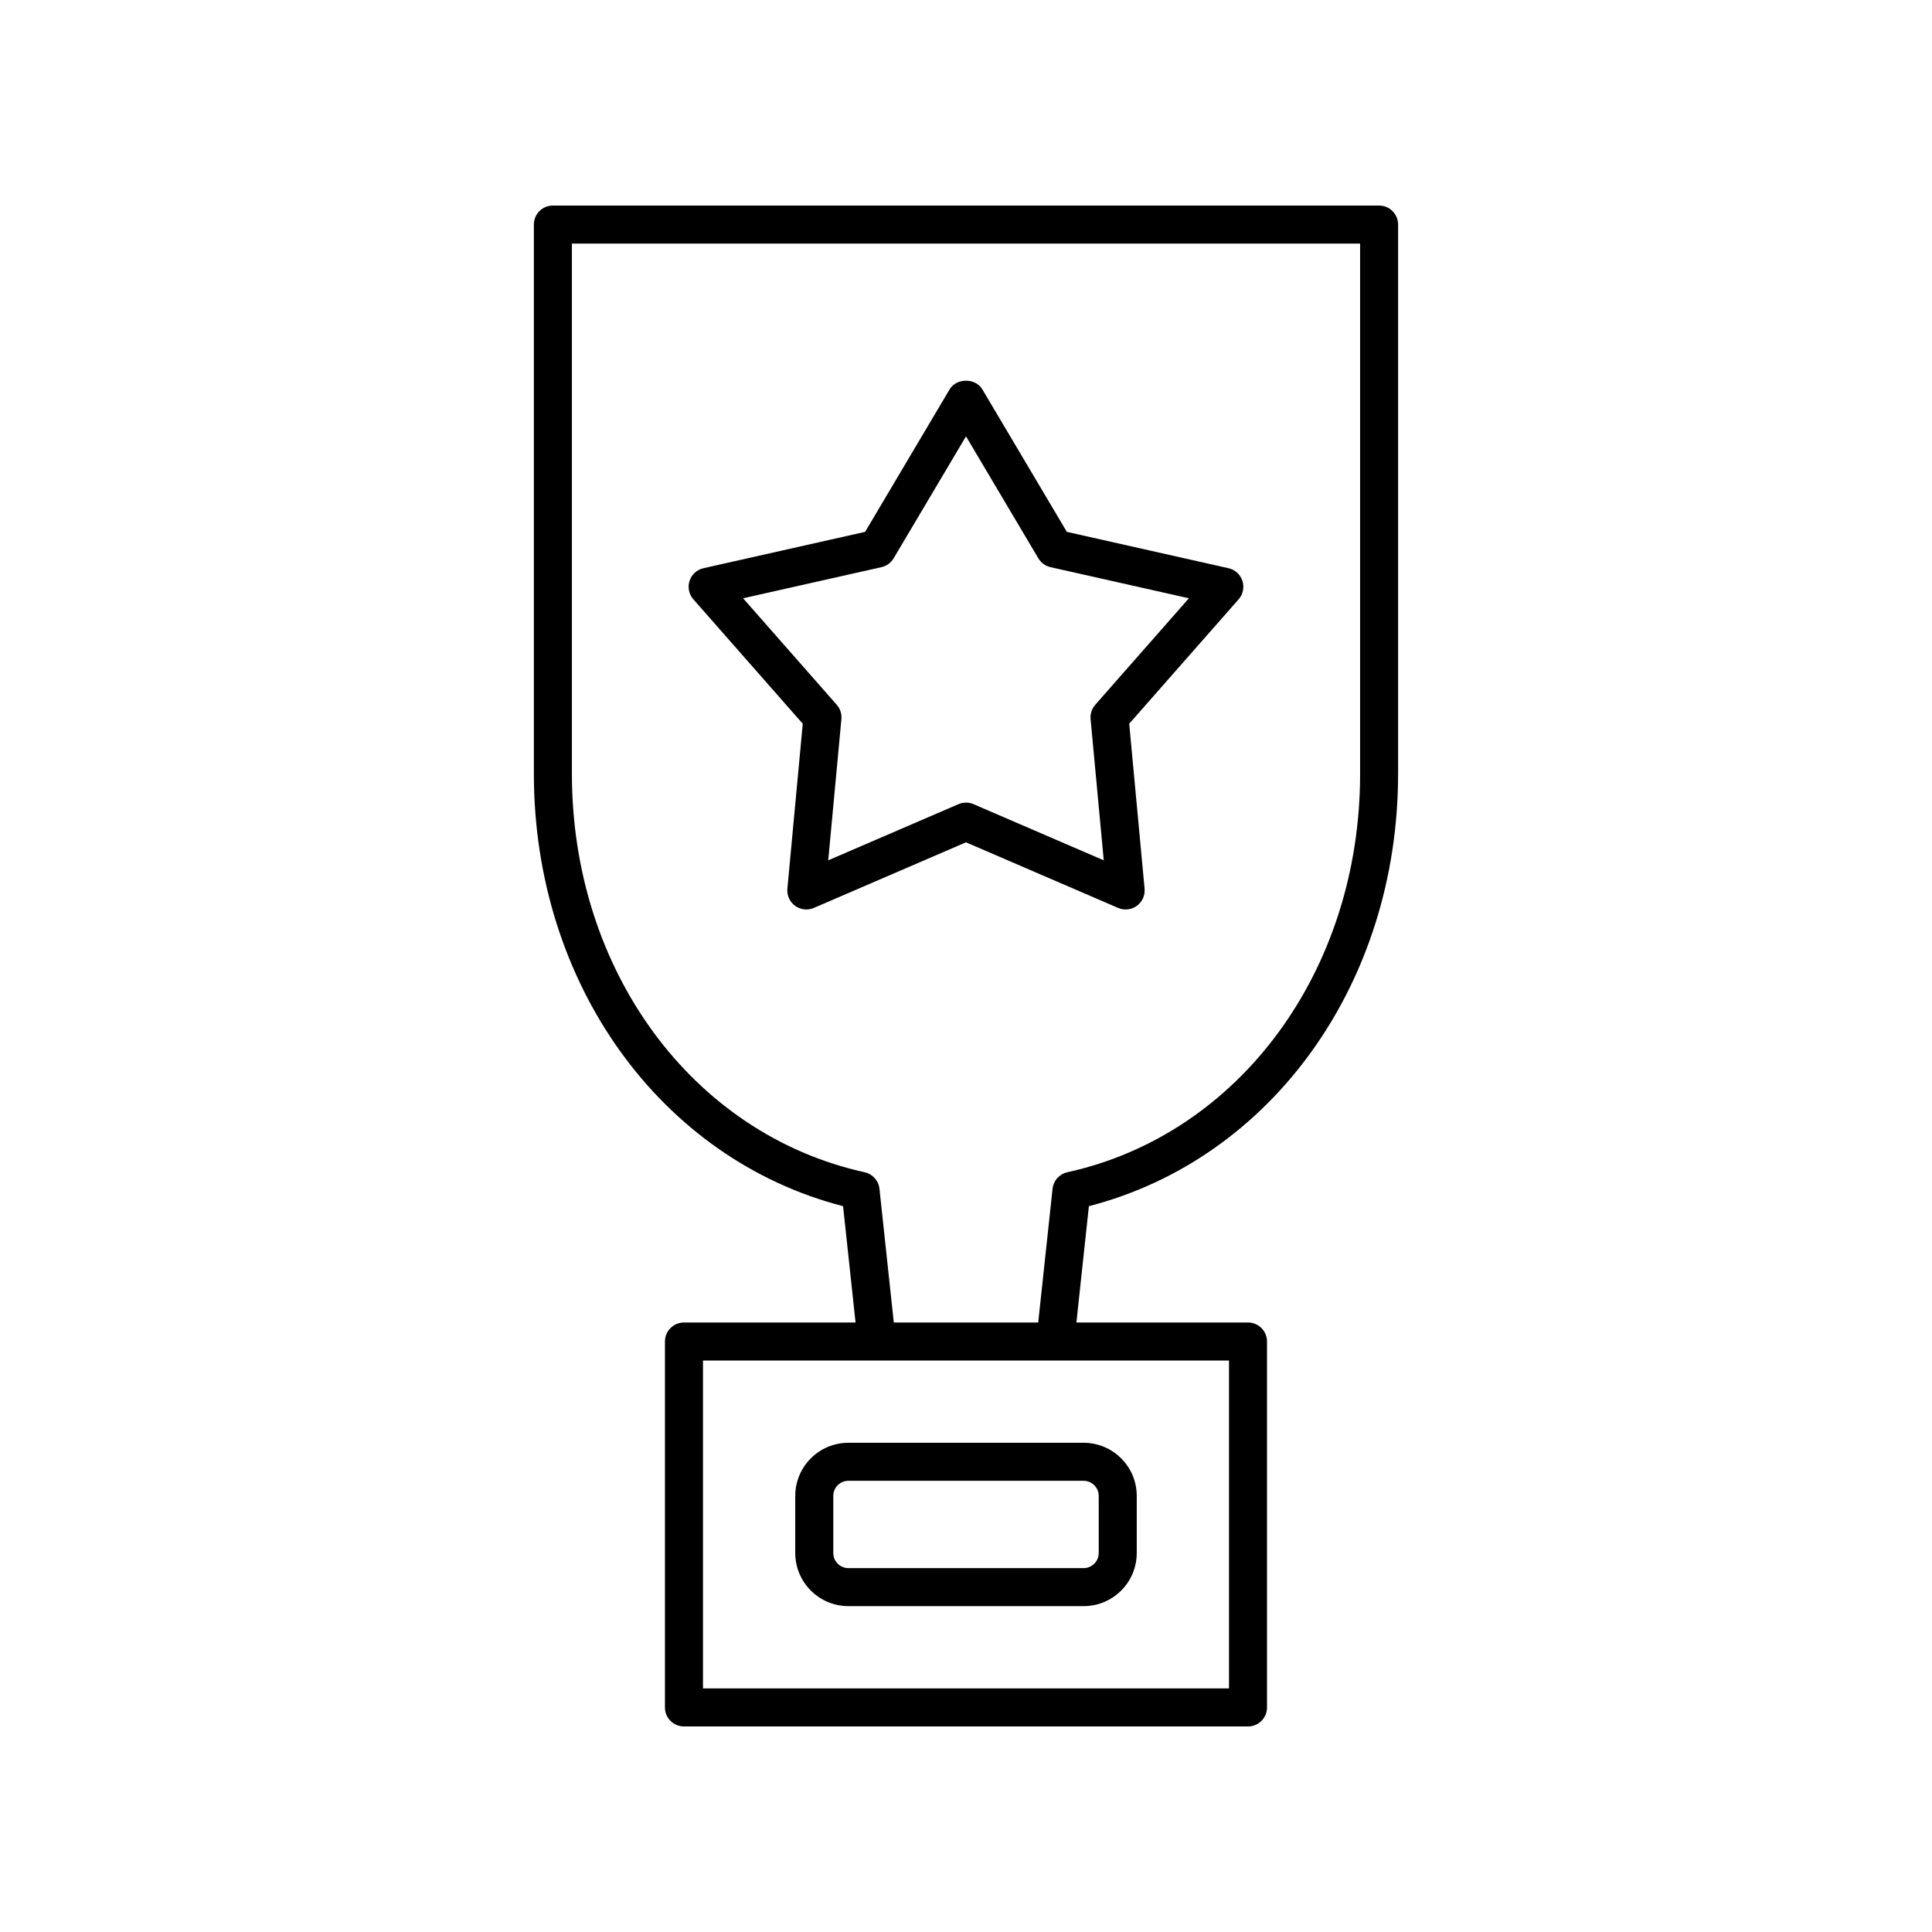
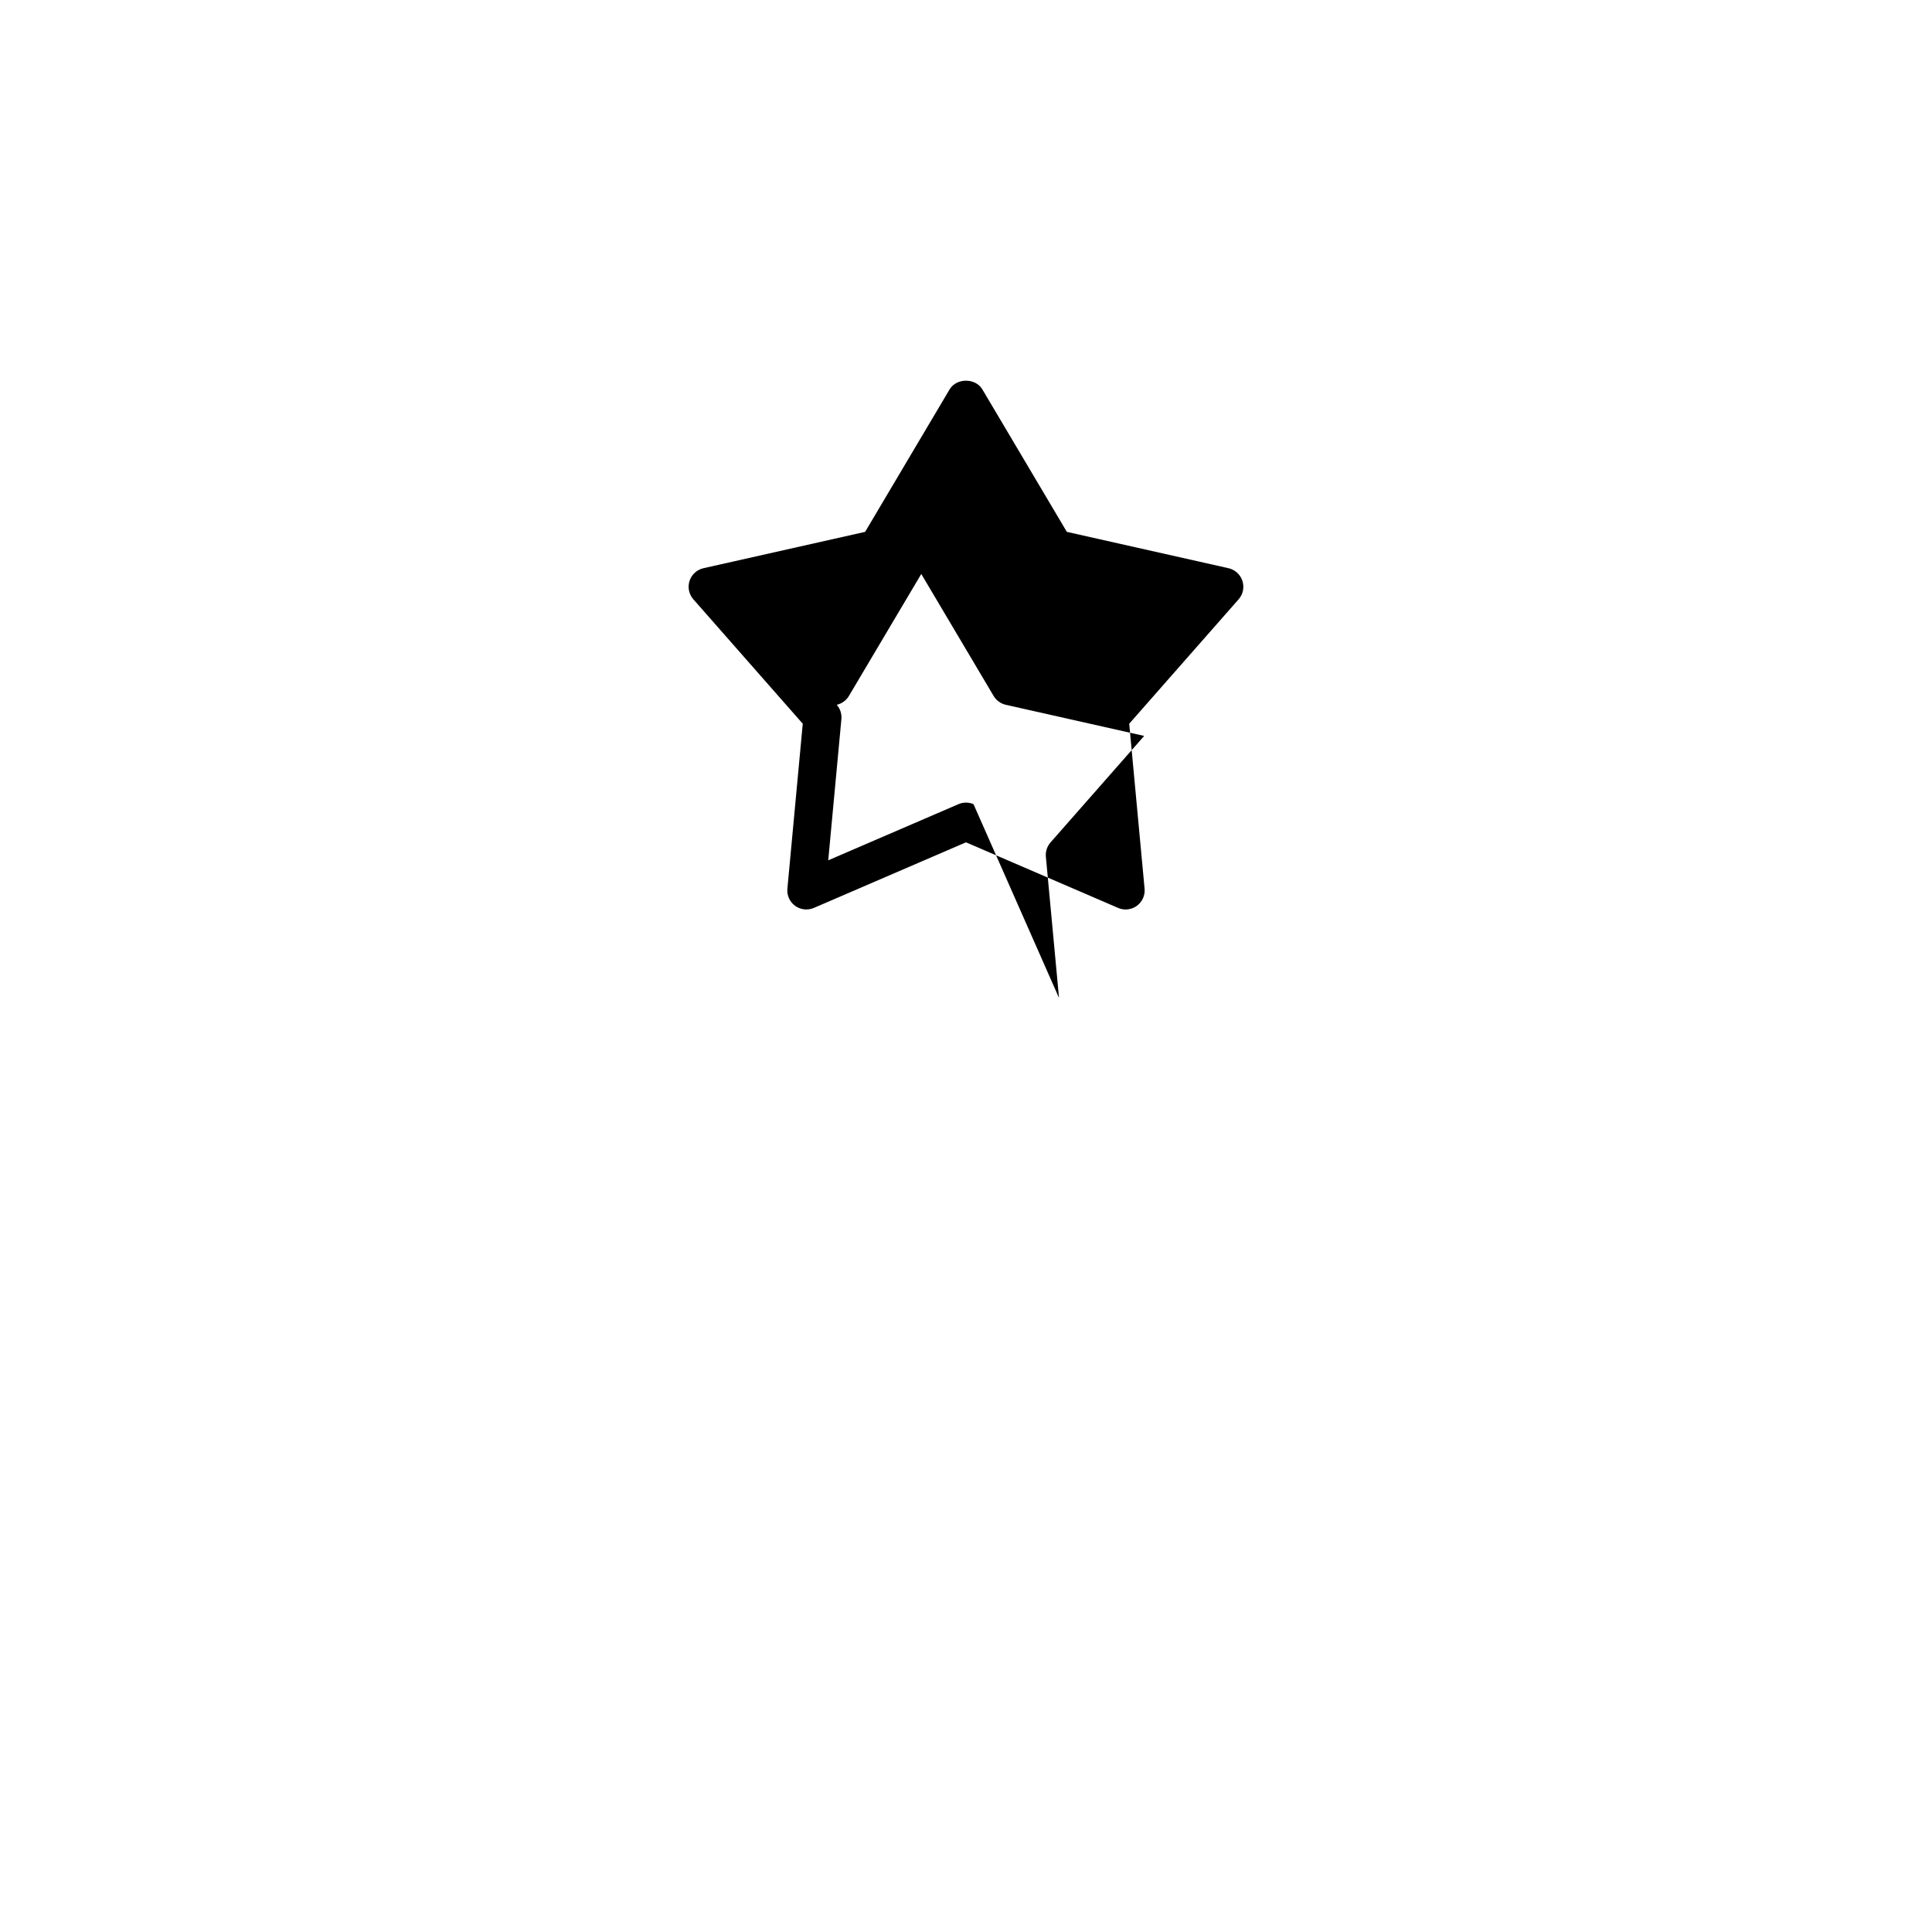
<svg xmlns="http://www.w3.org/2000/svg" fill="#000000" width="800px" height="800px" version="1.1" viewBox="144 144 512 512">
  <g>
-     <path d="m514.51 349.08v-145.57c0-2.781-2.254-5.039-5.039-5.039h-218.95c-2.785 0-5.039 2.254-5.039 5.039v145.57c0 55.516 33.512 102.07 81.941 114.57l3.309 30.832h-45.477c-2.785 0-5.039 2.254-5.039 5.039v96.969c0 2.781 2.254 5.039 5.039 5.039h149.48c2.785 0 5.039-2.254 5.039-5.039v-96.973c0-2.781-2.254-5.039-5.039-5.039h-45.477l3.309-30.832c48.43-12.492 81.941-59.051 81.941-114.56zm-44.812 242.37h-139.4v-86.895h139.4zm-88.832-96.969-3.801-35.441c-0.23-2.152-1.812-3.918-3.926-4.383-45.676-10.07-77.578-53.484-77.578-105.57v-140.53h208.88v140.53c0 52.09-31.902 95.504-77.578 105.57-2.117 0.465-3.695 2.231-3.926 4.383l-3.801 35.441z" />
-     <path d="m442.31 385.02c1.047 0 2.086-0.328 2.961-0.961 1.438-1.047 2.219-2.773 2.055-4.543l-4.074-43.719 28.992-32.973c1.176-1.336 1.559-3.191 1.008-4.883-0.551-1.691-1.953-2.969-3.684-3.359l-42.844-9.633-22.395-37.766c-1.82-3.059-6.848-3.059-8.668 0l-22.395 37.766-42.844 9.633c-1.73 0.391-3.133 1.664-3.684 3.359-0.551 1.691-0.168 3.547 1.008 4.883l28.992 32.973-4.074 43.719c-0.164 1.77 0.621 3.5 2.055 4.543 1.441 1.039 3.32 1.254 4.953 0.551l40.324-17.387 40.32 17.387c0.637 0.277 1.316 0.41 1.992 0.41zm-40.32-27.91c-0.637-0.273-1.316-0.41-1.992-0.41-0.68 0-1.359 0.137-1.992 0.41l-34.516 14.883 3.488-37.426c0.129-1.379-0.32-2.754-1.234-3.793l-24.82-28.227 36.672-8.246c1.352-0.305 2.519-1.152 3.227-2.344l19.176-32.324 19.172 32.328c0.707 1.191 1.875 2.039 3.227 2.344l36.672 8.246-24.82 28.227c-0.914 1.039-1.363 2.414-1.234 3.793l3.488 37.426z" />
-     <path d="m354.75 540.43v15.133c0 7.766 6.316 14.082 14.082 14.082h62.336c7.766 0 14.082-6.316 14.082-14.082v-15.133c0-7.766-6.316-14.078-14.082-14.078h-62.336c-7.766 0-14.082 6.312-14.082 14.078zm80.422 0v15.133c0 2.211-1.797 4.004-4.004 4.004h-62.336c-2.211 0-4.004-1.797-4.004-4.004v-15.133c0-2.207 1.797-4.004 4.004-4.004h62.336c2.207 0 4.004 1.797 4.004 4.004z" />
+     <path d="m442.31 385.02c1.047 0 2.086-0.328 2.961-0.961 1.438-1.047 2.219-2.773 2.055-4.543l-4.074-43.719 28.992-32.973c1.176-1.336 1.559-3.191 1.008-4.883-0.551-1.691-1.953-2.969-3.684-3.359l-42.844-9.633-22.395-37.766c-1.82-3.059-6.848-3.059-8.668 0l-22.395 37.766-42.844 9.633c-1.73 0.391-3.133 1.664-3.684 3.359-0.551 1.691-0.168 3.547 1.008 4.883l28.992 32.973-4.074 43.719c-0.164 1.77 0.621 3.5 2.055 4.543 1.441 1.039 3.32 1.254 4.953 0.551l40.324-17.387 40.32 17.387c0.637 0.277 1.316 0.41 1.992 0.41zm-40.32-27.91c-0.637-0.273-1.316-0.41-1.992-0.41-0.68 0-1.359 0.137-1.992 0.41l-34.516 14.883 3.488-37.426c0.129-1.379-0.32-2.754-1.234-3.793c1.352-0.305 2.519-1.152 3.227-2.344l19.176-32.324 19.172 32.328c0.707 1.191 1.875 2.039 3.227 2.344l36.672 8.246-24.82 28.227c-0.914 1.039-1.363 2.414-1.234 3.793l3.488 37.426z" />
  </g>
</svg>